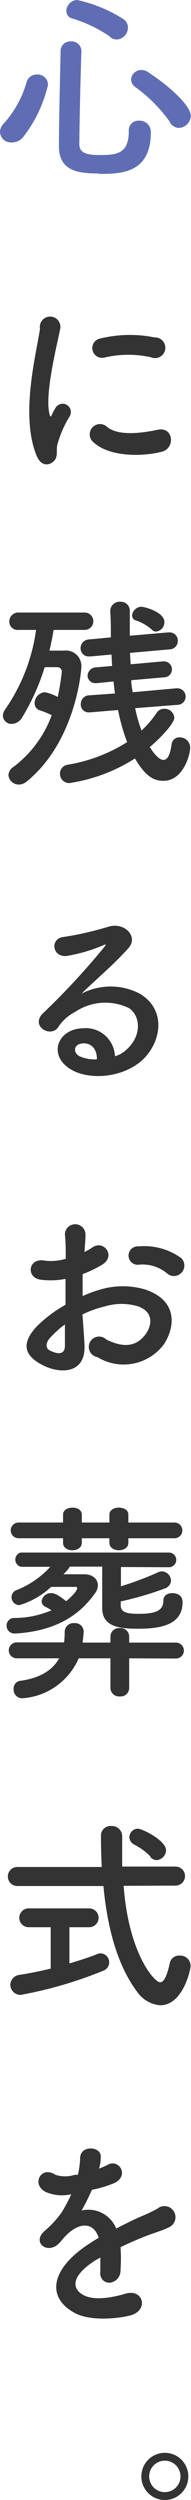
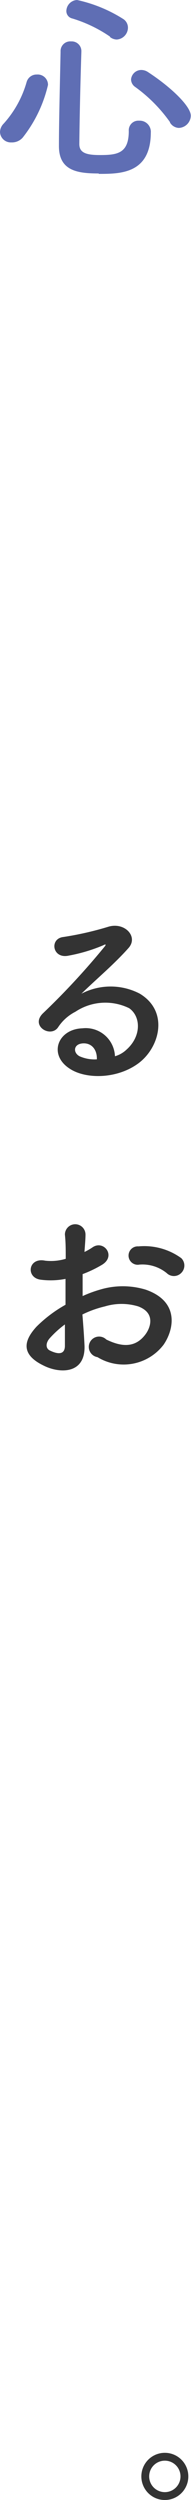
<svg xmlns="http://www.w3.org/2000/svg" viewBox="0 0 18.54 241.54" preserveAspectRatio="xMinYMid" width="18.54" height="241.54">
  <style>.cls-1{fill:#5f6eb4;}.cls-2{fill:#333;}</style>
  <path class="cls-1" d="M1.1,13.76a1.05,1.05,0,0,1-1.1-1,1.19,1.19,0,0,1,.36-.82,10.13,10.13,0,0,0,2.22-4,1,1,0,0,1,1-.74,1,1,0,0,1,1.08,1,12.92,12.92,0,0,1-2.46,5.1A1.39,1.39,0,0,1,1.1,13.76Zm8.48,3c-2.06,0-3.86-.26-3.86-2.64S5.82,8,5.88,5A.94.94,0,0,1,6.9,4a.94.94,0,0,1,1,.9V5c-.1,3.08-.18,6.66-.2,8.92,0,.86.7,1.06,2,1.06,1.66,0,2.8-.14,2.8-2.32a.93.93,0,0,1,1-1,1.08,1.08,0,0,1,1.14,1.16C14.62,16.8,11.66,16.8,9.58,16.8Zm1.1-13.22A13.23,13.23,0,0,0,7,1.78a.73.73,0,0,1-.56-.72A1.09,1.09,0,0,1,7.48,0,13.86,13.86,0,0,1,12,1.86a1,1,0,0,1,.42.82,1.16,1.16,0,0,1-1.1,1.14A1.11,1.11,0,0,1,10.68,3.58Zm5.82,8.26A14.53,14.53,0,0,0,13.12,8.4a.9.9,0,0,1-.4-.72,1,1,0,0,1,1-.92,1.19,1.19,0,0,1,.64.2c2.3,1.5,4.16,3.32,4.16,4.22a1.21,1.21,0,0,1-1.16,1.18A1.05,1.05,0,0,1,16.5,11.84Z" />
-   <path class="cls-2" d="M3.54,44c-1.6-3.94,0-9.86.34-12.24a1,1,0,1,1,1.94.12c-.32,1.62-1.52,6.32-1,8.18.06.26.14.2.22,0s.26-.5.34-.64a.8.8,0,0,1,1.4.78A10.08,10.08,0,0,0,5.56,43c-.12.54.12,1.16-.38,1.6S3.94,45,3.54,44ZM8.9,42.56a1,1,0,0,1,1.42-1.38c1.08,1,3.48.66,5,.34s1.72,1.78.4,2.12C13.62,44.18,10.34,44.12,8.9,42.56Zm1.14-8a.94.94,0,1,1-.28-1.86A12.07,12.07,0,0,1,15,32.6a1,1,0,1,1-.34,1.92A10.13,10.13,0,0,0,10,34.58Z" />
-   <path class="cls-2" d="M5.2,60.86c-.1.66-.24,1.34-.4,2,.72,0,1.36,0,1.42,0A1.5,1.5,0,0,1,7.9,64.42c0,.34-.54,7.22-5.3,11.08a1.2,1.2,0,0,1-.78.3,1,1,0,0,1-1-.9,1,1,0,0,1,.48-.8,11,11,0,0,0,3.72-5,8.18,8.18,0,0,0-1.12-.46.71.71,0,0,1-.54-.7,1.07,1.07,0,0,1,1-1.06,4.37,4.37,0,0,1,1.24.46A22.16,22.16,0,0,0,6,64.9a.43.43,0,0,0-.44-.44l-1.22,0A21.57,21.57,0,0,1,2.16,69.3a1.23,1.23,0,0,1-1,.64.83.83,0,0,1-.88-.8,1.11,1.11,0,0,1,.22-.6,17.66,17.66,0,0,0,3-7.68H1.82a.81.81,0,0,1-.92-.8.87.87,0,0,1,.92-.88h6.4a.84.84,0,1,1,0,1.68Zm7.92,7.56a13.62,13.62,0,0,0,.62,2.16,9.8,9.8,0,0,0,1.46-1.7.85.85,0,0,1,.72-.4.94.94,0,0,1,1,.86c0,.56-1.38,2-2.38,2.84.44.7.94,1.24,1.32,1.24s.64-.42.8-1.52a.75.75,0,0,1,.8-.66,1,1,0,0,1,1,1c0,.66-.66,3.2-2.6,3.2-.8,0-1.66-.28-2.76-2.16a16.35,16.35,0,0,1-6.38,2.38.9.9,0,0,1-.9-.92.87.87,0,0,1,.78-.86,15.62,15.62,0,0,0,5.74-2.18,18.57,18.57,0,0,1-.88-3.1l-2.64.22h-.1A.76.76,0,0,1,7.84,68a.83.83,0,0,1,.8-.82L11.16,67c-.06-.38-.1-.78-.14-1.16L9.44,66H9.32a.74.74,0,0,1-.82-.72.83.83,0,0,1,.8-.8l1.58-.14-.06-1.1-2,.18H8.68a.78.78,0,0,1-.86-.78.85.85,0,0,1,.82-.86l2.12-.2c0-.86,0-1.68-.06-2.52v0a.91.91,0,0,1,1-.92.87.87,0,0,1,.9.94v0c0,.74,0,1.52,0,2.34l3.72-.32h.1a.79.79,0,0,1,.84.82.81.81,0,0,1-.8.82l-3.84.34.06,1.1,3.14-.28h.1a.77.77,0,1,1,0,1.54l-3.18.28c0,.4.08.78.14,1.16l4.24-.38h.1a.8.8,0,0,1,0,1.6Zm1.62-7.58a4.32,4.32,0,0,0-1.56-.9.49.49,0,0,1-.36-.48.94.94,0,0,1,.88-.84c.34,0,2.26.52,2.26,1.48a.92.92,0,0,1-.8.92A.56.56,0,0,1,14.74,60.84Z" />
  <path class="cls-2" d="M12.28,101.41c1.46-1.3,1.4-3.2.26-4a5.26,5.26,0,0,0-5.22.34,4.4,4.4,0,0,0-1.68,1.5c-.72,1.06-2.72-.12-1.48-1.34a70.85,70.85,0,0,0,6-6.46c.22-.28,0-.2-.14-.12a16,16,0,0,1-3.36,1c-1.58.34-1.88-1.64-.52-1.8a30.92,30.92,0,0,0,4.4-1c1.6-.46,2.92,1,1.92,2.08-.64.72-1.44,1.5-2.24,2.24s-1.6,1.46-2.32,2.16A6.13,6.13,0,0,1,13.56,96c2.88,1.72,1.94,5.24-.16,6.76s-5.1,1.5-6.62.5C4.66,101.91,5.6,99.43,8,99.35a2.84,2.84,0,0,1,3.16,2.7A2.7,2.7,0,0,0,12.28,101.41ZM8,100.81c-.88.08-.92.9-.28,1.24a3.6,3.6,0,0,0,1.68.3C9.44,101.43,8.9,100.73,8,100.81Z" />
  <path class="cls-2" d="M8.2,129.92c.16,2.86-2.4,2.82-4,2-2.38-1.16-1.72-2.58-.66-3.74a12.88,12.88,0,0,1,2.82-2.12c0-.84,0-1.7,0-2.5a7.5,7.5,0,0,1-2.4.08c-1.48-.18-1.24-2.18.42-1.84a5,5,0,0,0,2-.18c0-.94,0-1.58-.08-2.34a1,1,0,1,1,2,0c0,.44-.06,1.08-.1,1.68a6,6,0,0,0,.8-.46c1.08-.72,2.3.86.9,1.7a11.56,11.56,0,0,1-1.88.9c0,.62,0,1.36,0,2.12a12.31,12.31,0,0,1,1.68-.62,7.67,7.67,0,0,1,4.44,0c3.3,1.14,2.76,3.84,1.74,5.32a4.88,4.88,0,0,1-6.42,1.2,1,1,0,1,1,.86-1.7c1.56.76,2.84.78,3.8-.5.48-.64,1-2.06-.7-2.7a5.59,5.59,0,0,0-3.24,0A10.16,10.16,0,0,0,8,127C8.08,128,8.16,129.06,8.2,129.92Zm-3.36-.64c-.42.46-.42,1,0,1.2.86.42,1.44.36,1.46-.42,0-.54,0-1.28,0-2.1A9.82,9.82,0,0,0,4.84,129.28ZM16.18,123a3.74,3.74,0,0,0-2.64-.82.89.89,0,1,1-.1-1.76,6.13,6.13,0,0,1,4.16,1.14,1,1,0,0,1,0,1.42A1,1,0,0,1,16.18,123Z" />
-   <path class="cls-2" d="M11.74,151.4c0,.54,0,1.2,0,1.86a30.61,30.61,0,0,0,3.58-1.34,1,1,0,0,1,.4-.1.92.92,0,0,1,.88.88.86.86,0,0,1-.62.78,31.34,31.34,0,0,1-4.26,1.24c0,.14,0,.26,0,.38,0,.74.72.82,1.78.82,1.7,0,2.36-.36,2.36-1.3,0-.48.42-.7.86-.7.26,0,1,.08,1,.88,0,2.08-1.9,2.56-4.26,2.56-1.74,0-3.54-.12-3.54-2,0-1,0-2.9,0-4H6.76c0,.06-.1.24-.6.74.68,0,1.44,0,2,0,.9,0,1.34.52,1.34,1.06a1.24,1.24,0,0,1-.24.72c-1.1,1.56-3.12,3.64-7.68,3.94H1.46a.75.75,0,0,1-.82-.74.73.73,0,0,1,.76-.76A9.16,9.16,0,0,0,5,155.58a5.09,5.09,0,0,0-.56-.32.62.62,0,0,1-.4-.54.9.9,0,0,1,.92-.8c.22,0,.58.06,1.46.78.54-.44,1.06-1,1.06-1.22s-.1-.16-.24-.16l-2.28,0a7.7,7.7,0,0,1-3.08,1.76.76.76,0,0,1-.76-.78.71.71,0,0,1,.46-.66,8.8,8.8,0,0,0,3.3-2.26l-2.82,0A.71.71,0,0,1,2,150h14.4a.71.71,0,0,1,0,1.42Zm.8,8.82v2.88a.82.82,0,0,1-.9.8.83.83,0,0,1-.92-.8v-2.88H7.64a6.45,6.45,0,0,1-5.46,3.86.84.84,0,0,1-.86-.88.75.75,0,0,1,.6-.8c2-.26,3.22-1.08,3.82-2.18l-4.12,0a.77.77,0,1,1,0-1.54l4.6,0a9.16,9.16,0,0,0,.06-1.06v0a.85.85,0,0,1,.94-.8.82.82,0,0,1,.9.8c0,.18-.06.8-.1,1.08h2.7v-.62a.82.82,0,0,1,.9-.78.83.83,0,0,1,.92.78v.62l4.54,0a.77.77,0,0,1,0,1.54Zm-.08-11.6v.44c0,.48-.46.72-.92.72s-.92-.24-.92-.72v-.44H7.94v.44c0,.48-.46.72-.92.72s-.9-.24-.9-.72v-.44l-4.32,0a.76.76,0,1,1,0-1.52l4.32,0v-.76c0-.46.46-.68.92-.68s.9.22.9.68v.76h2.68v-.76c0-.46.46-.68.92-.68s.92.22.92.68v.76l4.48,0a.76.76,0,1,1,0,1.52Z" />
-   <path class="cls-2" d="M12,182.2c.5,6.6,3,9.32,3.54,9.32.34,0,.64-.5.94-1.84a.9.9,0,0,1,.94-.74,1,1,0,0,1,1.08,1c0,.4-.76,3.8-2.94,3.8a3,3,0,0,1-2.22-1.26c-2-2.64-2.94-6.38-3.3-10.26H1.68a.92.92,0,1,1,0-1.84h8.2c-.06-1-.08-2.08-.08-3.1a.93.93,0,0,1,1-.86,1,1,0,0,1,1.06.94v0c0,.46,0,1,0,1.46s0,1,0,1.52h5.18a.92.92,0,0,1,0,1.84Zm-7.08,4H2.78a.91.91,0,1,1,0-1.82H8.66a.91.91,0,1,1,0,1.82H6.74l0,3.5c1-.3,2-.62,2.68-.9a1.19,1.19,0,0,1,.34-.08.87.87,0,0,1,.84.88.88.88,0,0,1-.62.82A40.26,40.26,0,0,1,2,192.74a1,1,0,0,1-1-1,1,1,0,0,1,.92-.94c1-.16,2-.36,3-.6Zm9.7-6.82A6.1,6.1,0,0,0,13,178.2a.82.82,0,0,1-.44-.7.83.83,0,0,1,.84-.82c.38,0,2.72,1.12,2.72,2.1a1,1,0,0,1-.92.94A.86.86,0,0,1,14.58,179.4Z" />
-   <path class="cls-2" d="M9.58,209.53a7,7,0,0,0,.84-.36c1.1-.66,2.18,1,.7,1.74a11.25,11.25,0,0,1-2.2.66,20.41,20.41,0,0,1-1,2,2.91,2.91,0,0,1,3.36,1.74c.82-.42,1.66-.84,2.44-1.18a15.36,15.36,0,0,0,1.56-.74,1.07,1.07,0,1,1,1.12,1.8c-.64.32-1.1.42-2.16.82-.84.32-1.74.72-2.54,1.1a16,16,0,0,1,0,2.2,1.18,1.18,0,0,1-1.06,1.24c-.5,0-1-.36-.9-1.14,0-.42,0-.88,0-1.3l-.52.3c-2.48,1.6-2.18,2.8-1.06,3.36s3,.14,4-.16c1.76-.54,2.32,1.62.48,2.1-1.18.3-3.9.6-5.46-.28-2.7-1.52-2.22-4.22,1.4-6.6.28-.18.6-.4,1-.62-.54-1.68-2.08-1.48-3.38,0l-.08.08a4.38,4.38,0,0,1-.46.52c-1.1,1-2.56-.16-1.36-1.24A10,10,0,0,0,6,213.73,16.67,16.67,0,0,0,6.92,212a4,4,0,0,1-2.48-.22c-1.44-.72-.46-2.6.94-1.66a3.08,3.08,0,0,0,1.88,0l.3,0a8.34,8.34,0,0,0,.22-1.68c.08-1.2,2-1.08,2-.1a3.78,3.78,0,0,1-.16,1.16Z" />
  <path class="cls-2" d="M16,241.54a2.28,2.28,0,1,1,2.28-2.28A2.28,2.28,0,0,1,16,241.54Zm0-3.8a1.52,1.52,0,1,0,1.52,1.52A1.52,1.52,0,0,0,16,237.74Z" />
</svg>